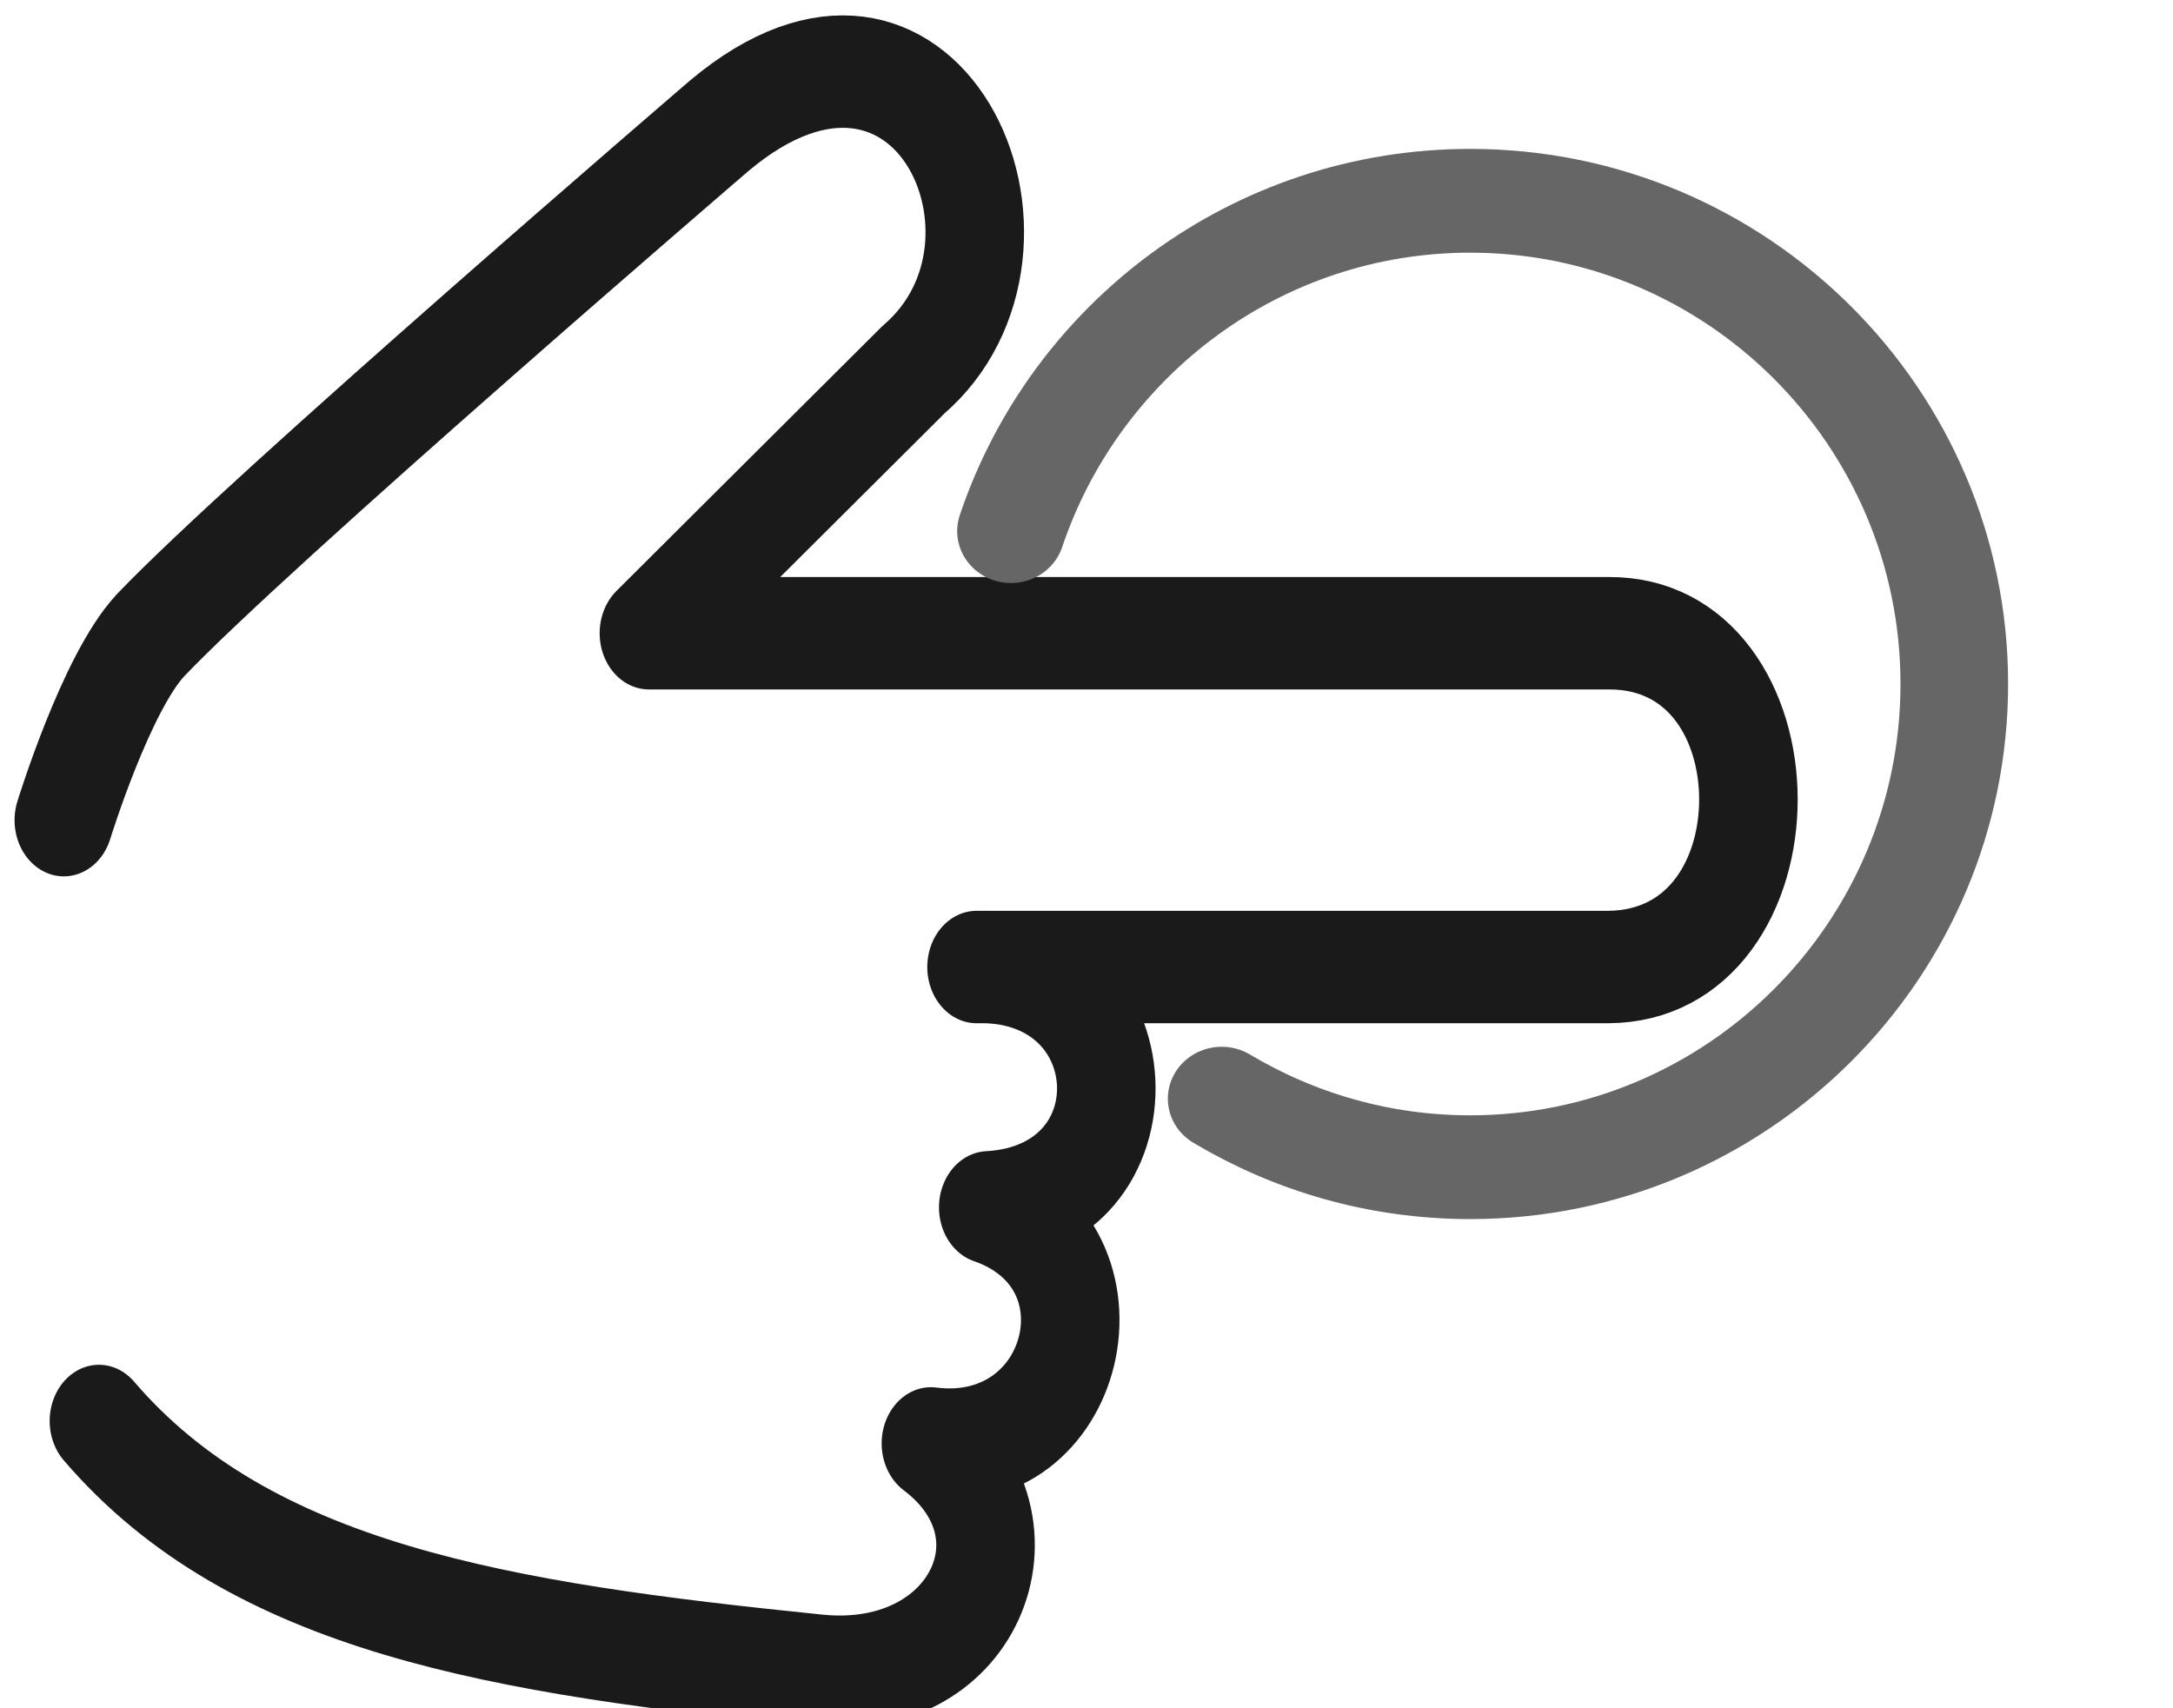
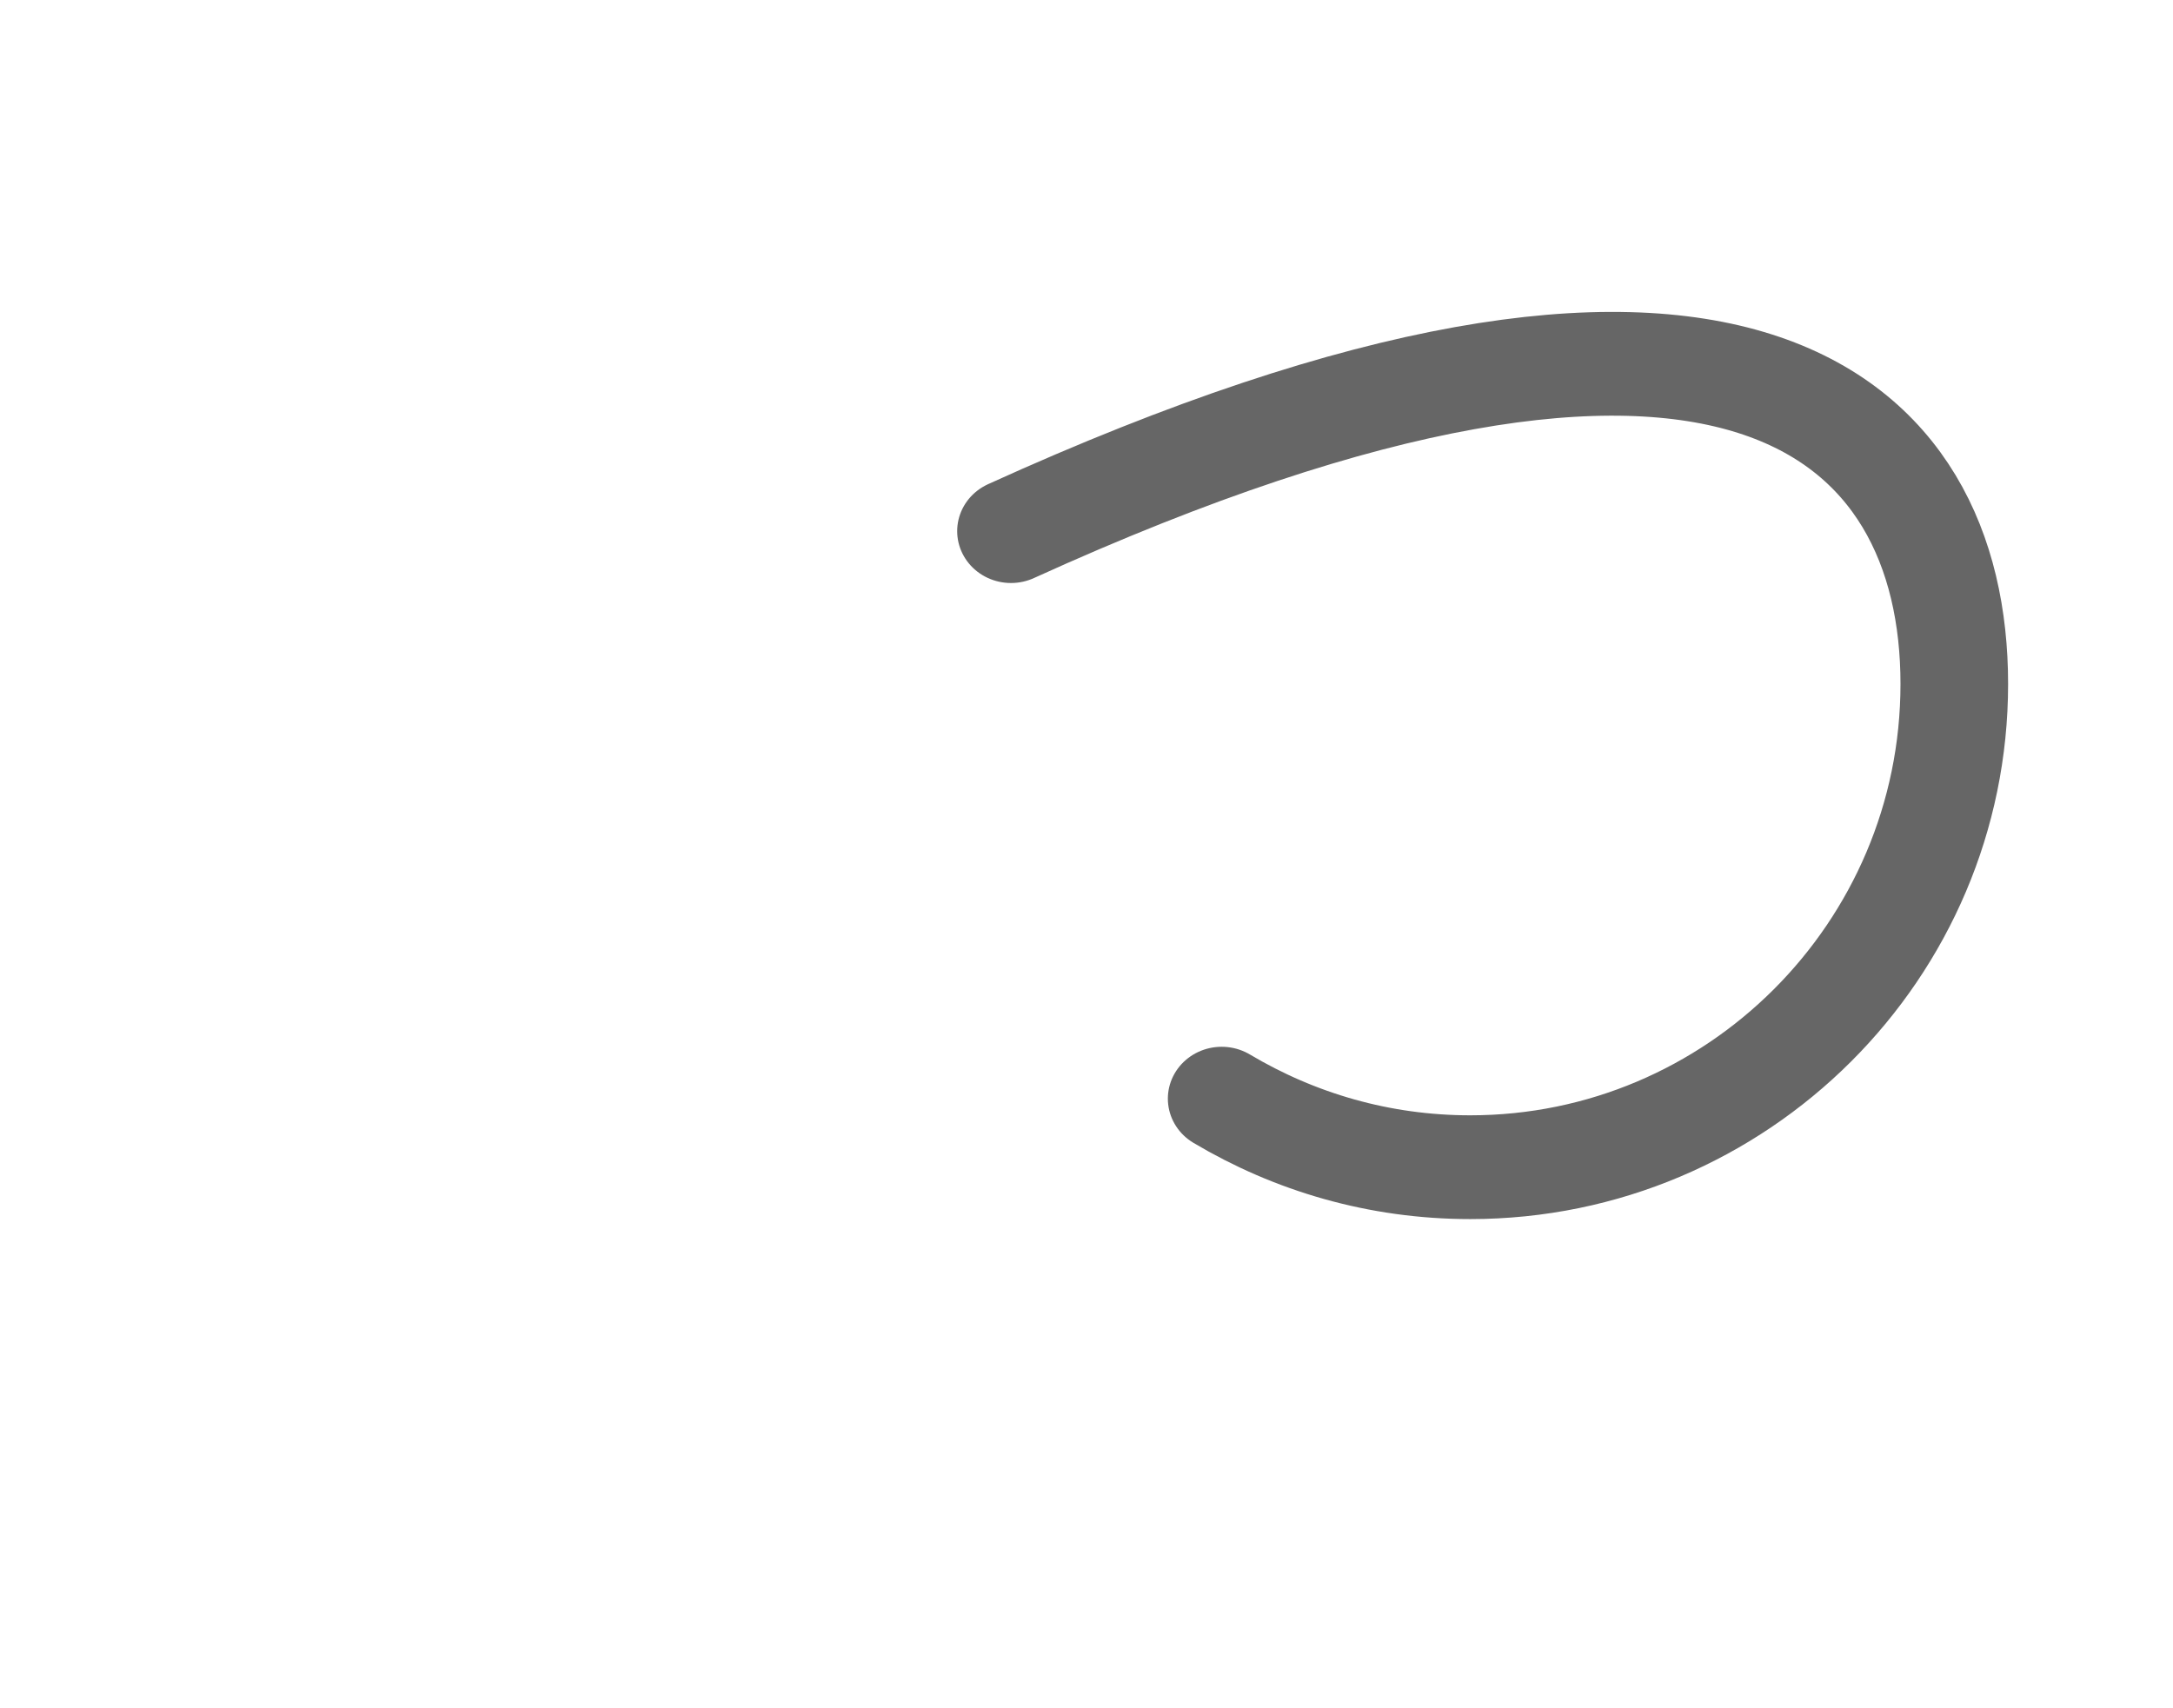
<svg xmlns="http://www.w3.org/2000/svg" xmlns:ns1="http://www.serif.com/" width="100%" height="100%" viewBox="0 0 187 147" version="1.1" xml:space="preserve" style="fill-rule:evenodd;clip-rule:evenodd;stroke-linecap:round;stroke-linejoin:round;stroke-miterlimit:1.5;">
  <g transform="matrix(1,0,0,1,-1520.69,-258.967)">
    <g id="icon---easy" ns1:id="icon - easy" transform="matrix(-0,1.007,-1.007,-0,7563.55,-5795.27)">
      <g transform="matrix(1.141,4.14821e-21,4.14821e-21,1,-989.678,-26971.6)">
-         <path d="M6198,32967C6198,32967 6187.73,32963.4 6184.16,32959.6C6175.5,32950.2 6146,32911 6146,32911C6132.87,32893.2 6154.95,32882 6164.27,32894.4L6184,32917L6184,32835C6183.9,32819.1 6208.89,32819 6209,32835L6209,32889C6208.66,32874.9 6226.34,32873.9 6227,32888C6230.57,32876.2 6246.09,32880.3 6244.68,32892.9C6250.87,32883.5 6262.88,32889.1 6261.7,32902.5C6259.29,32929.6 6256.3,32951 6243,32964" style="fill:none;stroke:rgb(26,26,26);stroke-width:8.42px;" />
-       </g>
+         </g>
      <g transform="matrix(0.782,0,-4.39406e-20,0.811,1360.77,-20770.2)">
-         <path d="M6006.1,32903.4C5985.13,32896.6 5970,32877.5 5970,32855C5970,32826.9 5993.66,32804 6022.8,32804C6051.94,32804 6075.61,32826.9 6075.61,32855C6075.61,32864.6 6072.87,32873.5 6068.12,32881.2" style="fill:none;stroke:rgb(102,102,102);stroke-width:11.34px;" />
+         <path d="M6006.1,32903.4C5970,32826.9 5993.66,32804 6022.8,32804C6051.94,32804 6075.61,32826.9 6075.61,32855C6075.61,32864.6 6072.87,32873.5 6068.12,32881.2" style="fill:none;stroke:rgb(102,102,102);stroke-width:11.34px;" />
      </g>
    </g>
  </g>
</svg>